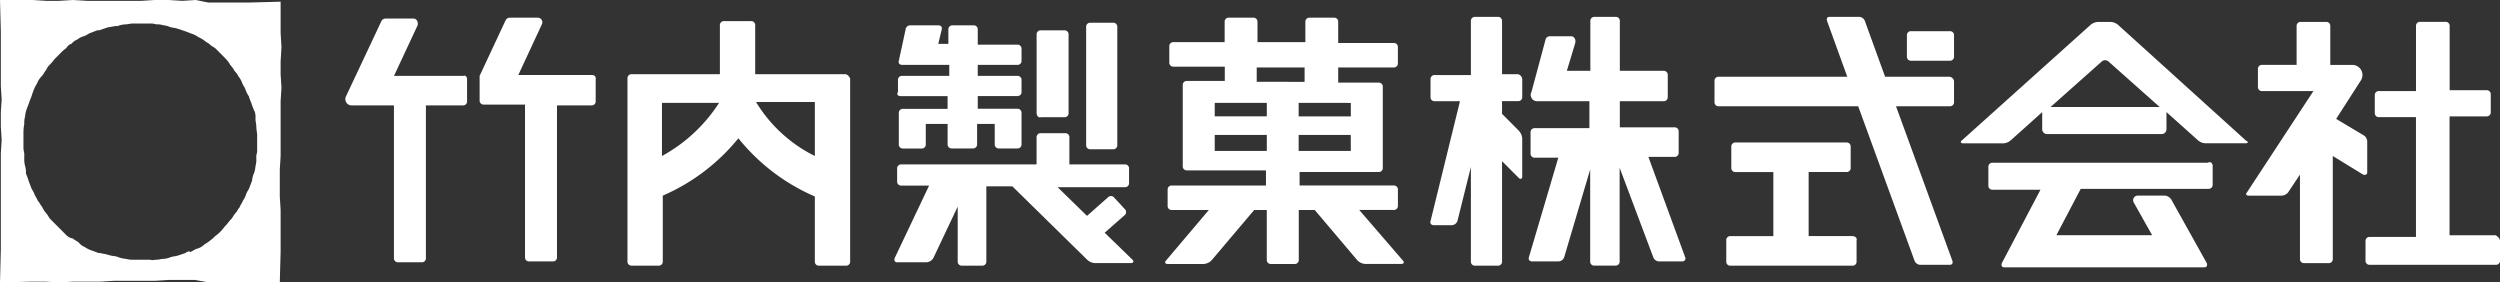
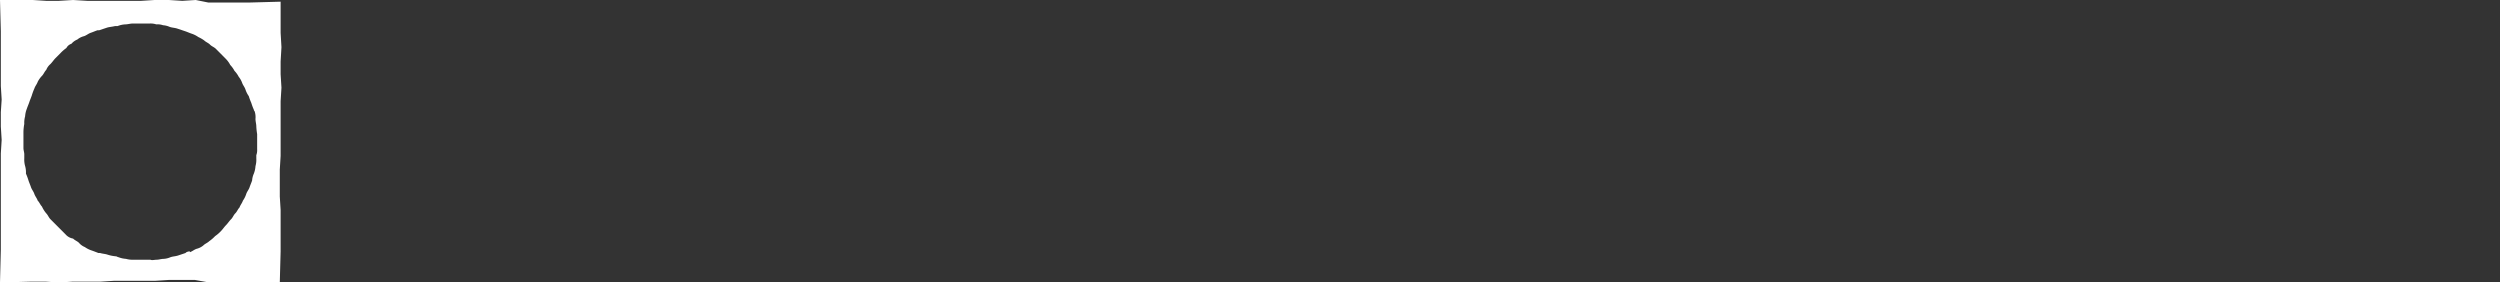
<svg xmlns="http://www.w3.org/2000/svg" width="177" height="20">
  <rect width="100%" height="100%" fill="#333333" stroke="none" />
  <path data-name="パス 218" d="M14.809 20h5l.059-2.209v-2.925l-.059-.955V12l.059-.955V7.164l.059-.955-.059-.955v-.9l.059-1.015-.059-1.015V.119l-2.2.06H14.75L13.858 0l-.952.06-.951-.06h-1.011l-.952.06H6.185L5.174 0 4.163.06h-.892L2.32 0H0l.059 2.209V6.09l.059.955-.059.9v1.01l.059.955-.059.955v6.806L0 20l2.26-.06h.952l.952.06 1.011-.06h1.962l.952-.06H11l.952-.06H13.8zm-1.665-2.09l-.535.179c-.178.06-.357.06-.535.119a1.4 1.4 0 01-.476.119c-.178 0-.357.06-.476.06-.178 0-.357.06-.476 0H9.457a1.641 1.641 0 01-.535-.06 1.731 1.731 0 01-.535-.119c-.059 0-.119-.06-.178-.06a2.609 2.609 0 01-.595-.119c-.178-.06-.357-.06-.535-.119h-.12s-.3-.119-.476-.179a1.778 1.778 0 01-.476-.239 1.067 1.067 0 01-.416-.3c-.119-.119-.3-.179-.416-.3a.906.906 0 01-.535-.3l-.357-.358-.357-.358-.357-.358c-.119-.119-.178-.3-.3-.418a2.1 2.1 0 01-.3-.478c-.119-.119-.178-.3-.3-.418-.059-.179-.178-.3-.238-.478s-.178-.3-.238-.478-.119-.3-.178-.478a4.123 4.123 0 00-.178-.478 1.659 1.659 0 00-.059-.537 1.659 1.659 0 01-.059-.537v-.3c0-.119-.059-.3-.059-.418V9.433a3.226 3.226 0 01.059-.657 1.659 1.659 0 01.059-.537A1.749 1.749 0 011.9 7.7c.059-.179.119-.3.178-.478s.119-.3.178-.478a4.123 4.123 0 01.178-.478c.059-.179.178-.3.238-.478a1.814 1.814 0 01.3-.418c.119-.119.178-.3.3-.418a1.071 1.071 0 01.3-.418c.119-.119.238-.3.357-.418l.357-.358A2.59 2.59 0 014.7 3.4a.61.61 0 01.357-.3 1.067 1.067 0 01.416-.3 1.194 1.194 0 01.476-.239c.178-.06.3-.179.476-.239s.3-.119.476-.179h.119l.535-.179c.178-.06.357-.06.595-.119h.178a1.731 1.731 0 01.535-.119c.178 0 .357-.06.535-.06h1.19a1.3 1.3 0 01.476.06 1.155 1.155 0 01.476.06 1.4 1.4 0 01.476.119c.178.06.357.06.535.119l.535.179c.178.06.3.119.476.179a1.778 1.778 0 01.476.239 2.584 2.584 0 01.416.239c.119.119.3.179.416.3s.3.179.416.3l.357.358.357.361a1.814 1.814 0 01.3.418 1.814 1.814 0 01.3.418 1.814 1.814 0 01.3.418 1.5 1.5 0 01.238.418c.059.179.178.3.238.478a1.79 1.79 0 00.238.478 4.124 4.124 0 00.178.478 4.124 4.124 0 00.178.478.209.209 0 00.059.119 1.33 1.33 0 01.059.537c0 .179.059.358.059.537a4.646 4.646 0 00.059.537v1.075a1.02 1.02 0 01-.059.418v.239a1.659 1.659 0 01-.059.537 1.749 1.749 0 01-.119.537 1.409 1.409 0 00-.119.478c-.059.179-.119.3-.178.478s-.178.3-.238.478a1.79 1.79 0 01-.238.478c-.059.179-.178.3-.238.478-.119.119-.178.3-.3.418s-.178.3-.3.418-.238.3-.357.418-.238.3-.357.418a2.59 2.59 0 01-.416.358 2.59 2.59 0 01-.416.358c-.119.119-.3.179-.416.3a1.194 1.194 0 01-.476.239c-.178.06-.3.179-.476.239.056-.124-.3-.004-.3.055z" fill="#fff" />
-   <path data-name="パス 219" d="M33.068 5.612v1.552a.281.281 0 01-.3.3h-2.614v10.805a.281.281 0 01-.3.3h-1.663a.281.281 0 01-.3-.3V7.463H24.92a.444.444 0 01-.416-.657l2.5-5.313a.327.327 0 01.3-.179h1.963c.238 0 .357.239.3.478l-1.673 3.581h4.936c.115-.06.238.06.238.239zm8.862-.3h-5.234l1.665-3.582a.326.326 0 00-.3-.478h-1.96a.327.327 0 00-.3.179l-1.844 3.94v1.733a.281.281 0 00.3.3h2.914v10.805a.281.281 0 00.3.3h1.664a.281.281 0 00.3-.3V7.463h2.439a.281.281 0 00.3-.3V5.612a.24.24 0 00-.244-.299zm17.9-.06h-6.362V1.794a.281.281 0 00-.3-.3h-1.9a.281.281 0 00-.3.3v3.46h-6.243a.281.281 0 00-.3.3v12.953a.281.281 0 00.3.3h1.9a.281.281 0 00.3-.3v-4.656a14.151 14.151 0 005.353-4.06 14.135 14.135 0 005.412 4.119v4.6a.281.281 0 00.3.3h1.9a.281.281 0 00.3-.3V5.552c-.06-.119-.179-.298-.358-.298zm-12.963 5.793V7.284h4.044a11.168 11.168 0 01-4.044 3.761zm6.661-3.821h4.163v3.821a10.121 10.121 0 01-4.163-3.821zM177 17.075v1.373a.281.281 0 01-.3.3h-8.921a.281.281 0 01-.3-.3v-1.373a.281.281 0 01.3-.3h3.271V8.294h-2.615a.281.281 0 01-.3-.3V6.746a.281.281 0 01.3-.3h2.617v-4.6a.282.282 0 01.3-.3h1.784a.282.282 0 01.3.3v4.542h2.609a.282.282 0 01.3.3V7.94a.282.282 0 01-.3.3h-2.617v8.418h3.271c.182.118.301.236.301.417zm-9.4-4.9V10.03a.532.532 0 00-.3-.478l-1.9-1.134 1.725-2.687a.713.713 0 00-.595-1.134h-1.546V1.851a.281.281 0 00-.3-.3H162.9a.281.281 0 00-.3.3v2.743h-2.439a.281.281 0 00-.3.3v1.255a.281.281 0 00.3.3h3.628l-4.7 7.164c-.119.119-.059.239.119.239h2.32a.617.617 0 00.476-.239l.833-1.254v5.97a.281.281 0 00.3.3h1.725a.281.281 0 00.3-.3v-7.284l2.141 1.313c.181.06.299 0 .299-.179zm-10.944-.418v1.313a.282.282 0 01-.3.3h-9.04l-1.725 3.284h6.78l-1.308-2.328a.326.326 0 01.3-.478h1.9a.606.606 0 01.476.3l2.5 4.478c.059.179 0 .3-.178.3h-14.152c-.178 0-.238-.119-.178-.3l2.736-5.194h-3.39a.281.281 0 01-.3-.3v-1.311a.281.281 0 01.3-.3h15.226c.237-.118.356.061.356.24zm2.32-1.612h-2.855a.884.884 0 01-.535-.239l-2.2-1.97v1.198a.344.344 0 01-.357.358h-8.084a.343.343 0 01-.357-.358V7.94l-2.2 1.97a.884.884 0 01-.535.239h-2.858c-.178 0-.238-.119-.059-.239l9.039-8.116a.884.884 0 01.535-.239h.952a.884.884 0 01.535.239l9.04 8.179c.179.057.12.176-.059.176zm-6.067-2.567l-3.628-3.224a.361.361 0 00-.476 0l-3.628 3.224zm-14.564-5.071V4a.281.281 0 01-.3.3h-2.736a.281.281 0 01-.3-.3V2.507a.281.281 0 01.3-.3h2.736a.281.281 0 01.3.3zm-.3 2.925h-4.58l-1.429-3.938a.447.447 0 00-.416-.3h-2.082c-.178 0-.238.119-.178.3l1.427 3.94h-9.1a.281.281 0 00-.3.3v1.49a.281.281 0 00.3.3h9.873l3.985 10.924a.447.447 0 00.416.3h2.084c.178 0 .238-.119.178-.3l-3.986-10.926h3.808a.281.281 0 00.3-.3V5.731a.383.383 0 00-.3-.298zm-6.9 11.284h-3.093v-4.537h2.676a.281.281 0 00.3-.3v-1.491a.281.281 0 00-.3-.3h-7.851a.281.281 0 00-.3.3v1.493a.281.281 0 00.3.3h2.676v4.537h-3.033a.281.281 0 00-.3.3v1.493a.281.281 0 00.3.3h8.625a.281.281 0 00.3-.3v-1.496c.056-.179-.123-.299-.3-.299zm-34.912-1.851h2.439a.281.281 0 00.3-.3v-1.132a.281.281 0 00-.3-.3h-6.661v-.955h5.591a.281.281 0 00.3-.3V6.149a.281.281 0 00-.3-.3h-2.857V4.776h3.925a.281.281 0 00.3-.3V3.343a.281.281 0 00-.3-.3h-3.925V1.552a.281.281 0 00-.3-.3H92.72a.281.281 0 00-.3.3v1.433h-3.39V1.552a.281.281 0 00-.3-.3h-1.725a.281.281 0 00-.3.3v1.433h-3.618a.281.281 0 00-.3.3v1.133a.281.281 0 00.3.3h3.628v1.013h-2.676a.281.281 0 00-.3.3v5.731a.281.281 0 00.3.3h5.591v1.072h-6.662a.281.281 0 00-.3.3v1.134a.281.281 0 00.3.3h2.617l-3.033 3.582c-.119.119-.059.239.119.239h2.557a.884.884 0 00.535-.239l3.033-3.582h.892v3.522a.281.281 0 00.3.3h1.665a.281.281 0 00.3-.3v-3.524h1.13l3.033 3.582a.884.884 0 00.535.239h2.557c.178 0 .238-.119.119-.239zm-.595-4.179h-3.693V9.552h3.688zm0-3.4v.955h-3.693v-.957zm-5.948 3.4h-3.687V9.552h3.687zm0-2.448h-3.687v-.954h3.687zm-.715-2.444V4.776h3.39v1.018zM73.393 8V2.448a.281.281 0 01.3-.3h1.662a.281.281 0 01.3.3V8a.281.281 0 01-.3.3H73.69c-.178.058-.297-.121-.297-.3zm3.806 2.567h1.606a.281.281 0 00.3-.3V1.91a.281.281 0 00-.3-.3h-1.606a.281.281 0 00-.3.3v8.358a.281.281 0 00.3.299zm1.011 5.91l1.427-1.254a.289.289 0 000-.418l-.773-.836a.287.287 0 00-.416 0l-1.487 1.315-2.082-2.03h4.758a.281.281 0 00.3-.3V11.94a.281.281 0 00-.3-.3h-3.925V9.73a.281.281 0 00-.3-.3H73.69a.281.281 0 00-.3.3v1.91h-9.573a.281.281 0 00-.3.3v.9a.281.281 0 00.3.3h1.963l-2.435 5.129c-.059.179 0 .3.178.3h2.082a.606.606 0 00.476-.3l1.725-3.642v3.881a.281.281 0 00.3.3h1.427a.281.281 0 00.3-.3v-5.314h1.844l5.293 5.194a.884.884 0 00.535.239h2.557c.178 0 .238-.119.119-.239zM63.758 6.806h3.331v.9h-3.153a.281.281 0 00-.3.3v2.209a.281.281 0 00.3.3h1.309a.281.281 0 00.3-.3V8.776h1.546v1.433a.281.281 0 00.3.3h1.487a.281.281 0 00.3-.3V8.776h1.249v1.433a.281.281 0 00.3.3h1.298a.281.281 0 00.3-.3V8a.281.281 0 00-.3-.3h-2.8v-.9h2.8a.281.281 0 00.3-.3v-.828a.281.281 0 00-.3-.3h-2.8v-.778h2.8a.281.281 0 00.3-.3v-.831a.281.281 0 00-.3-.3h-2.8V2.094a.281.281 0 00-.3-.3h-1.48a.281.281 0 00-.3.3v1.01h-.714l.241-1.01c.059-.179-.059-.3-.238-.3h-1.963a.333.333 0 00-.357.3l-.475 2.2c-.059.179.059.3.238.3h3.331v.776h-3.331a.281.281 0 00-.3.3v.836c-.117.181.002.3.181.3zm55.55 11.4a.209.209 0 01-.178.3h-1.665a.447.447 0 01-.416-.3l-2.379-6.328v6.627a.281.281 0 01-.3.3h-1.485a.281.281 0 01-.3-.3V12l-1.84 6.209a.447.447 0 01-.416.3h-1.844c-.178 0-.3-.119-.238-.3l2.082-7.045h-1.665a.281.281 0 01-.3-.3V9.373a.281.281 0 01.3-.3h3.866V7.164h-3.685a.444.444 0 01-.416-.657l1.011-3.761a.327.327 0 01.3-.179h1.487c.238 0 .357.239.3.478l-.595 1.97h1.665V1.494a.281.281 0 01.3-.3h1.487a.281.281 0 01.3.3v3.521h3.093a.282.282 0 01.3.3v1.551a.282.282 0 01-.3.3h-3.093v1.849h3.866a.281.281 0 01.3.3v1.493a.281.281 0 01-.3.3h-1.844zM107.472 5.254h-1.127v-3.76a.281.281 0 00-.3-.3h-1.606a.281.281 0 00-.3.3v3.819h-2.557a.281.281 0 00-.3.3v1.253a.281.281 0 00.3.3h1.784l-2.082 8.478c-.059.179.059.3.238.3h1.249a.447.447 0 00.416-.3l.952-3.821v6.687a.281.281 0 00.3.3h1.606a.281.281 0 00.3-.3v-7.1l1.19 1.194c.119.119.238.06.238-.119V9.794a.891.891 0 00-.238-.537l-1.19-1.197v-.9h1.13a.281.281 0 00.3-.3V5.612a.387.387 0 00-.303-.358z" fill="#fff" />
</svg>